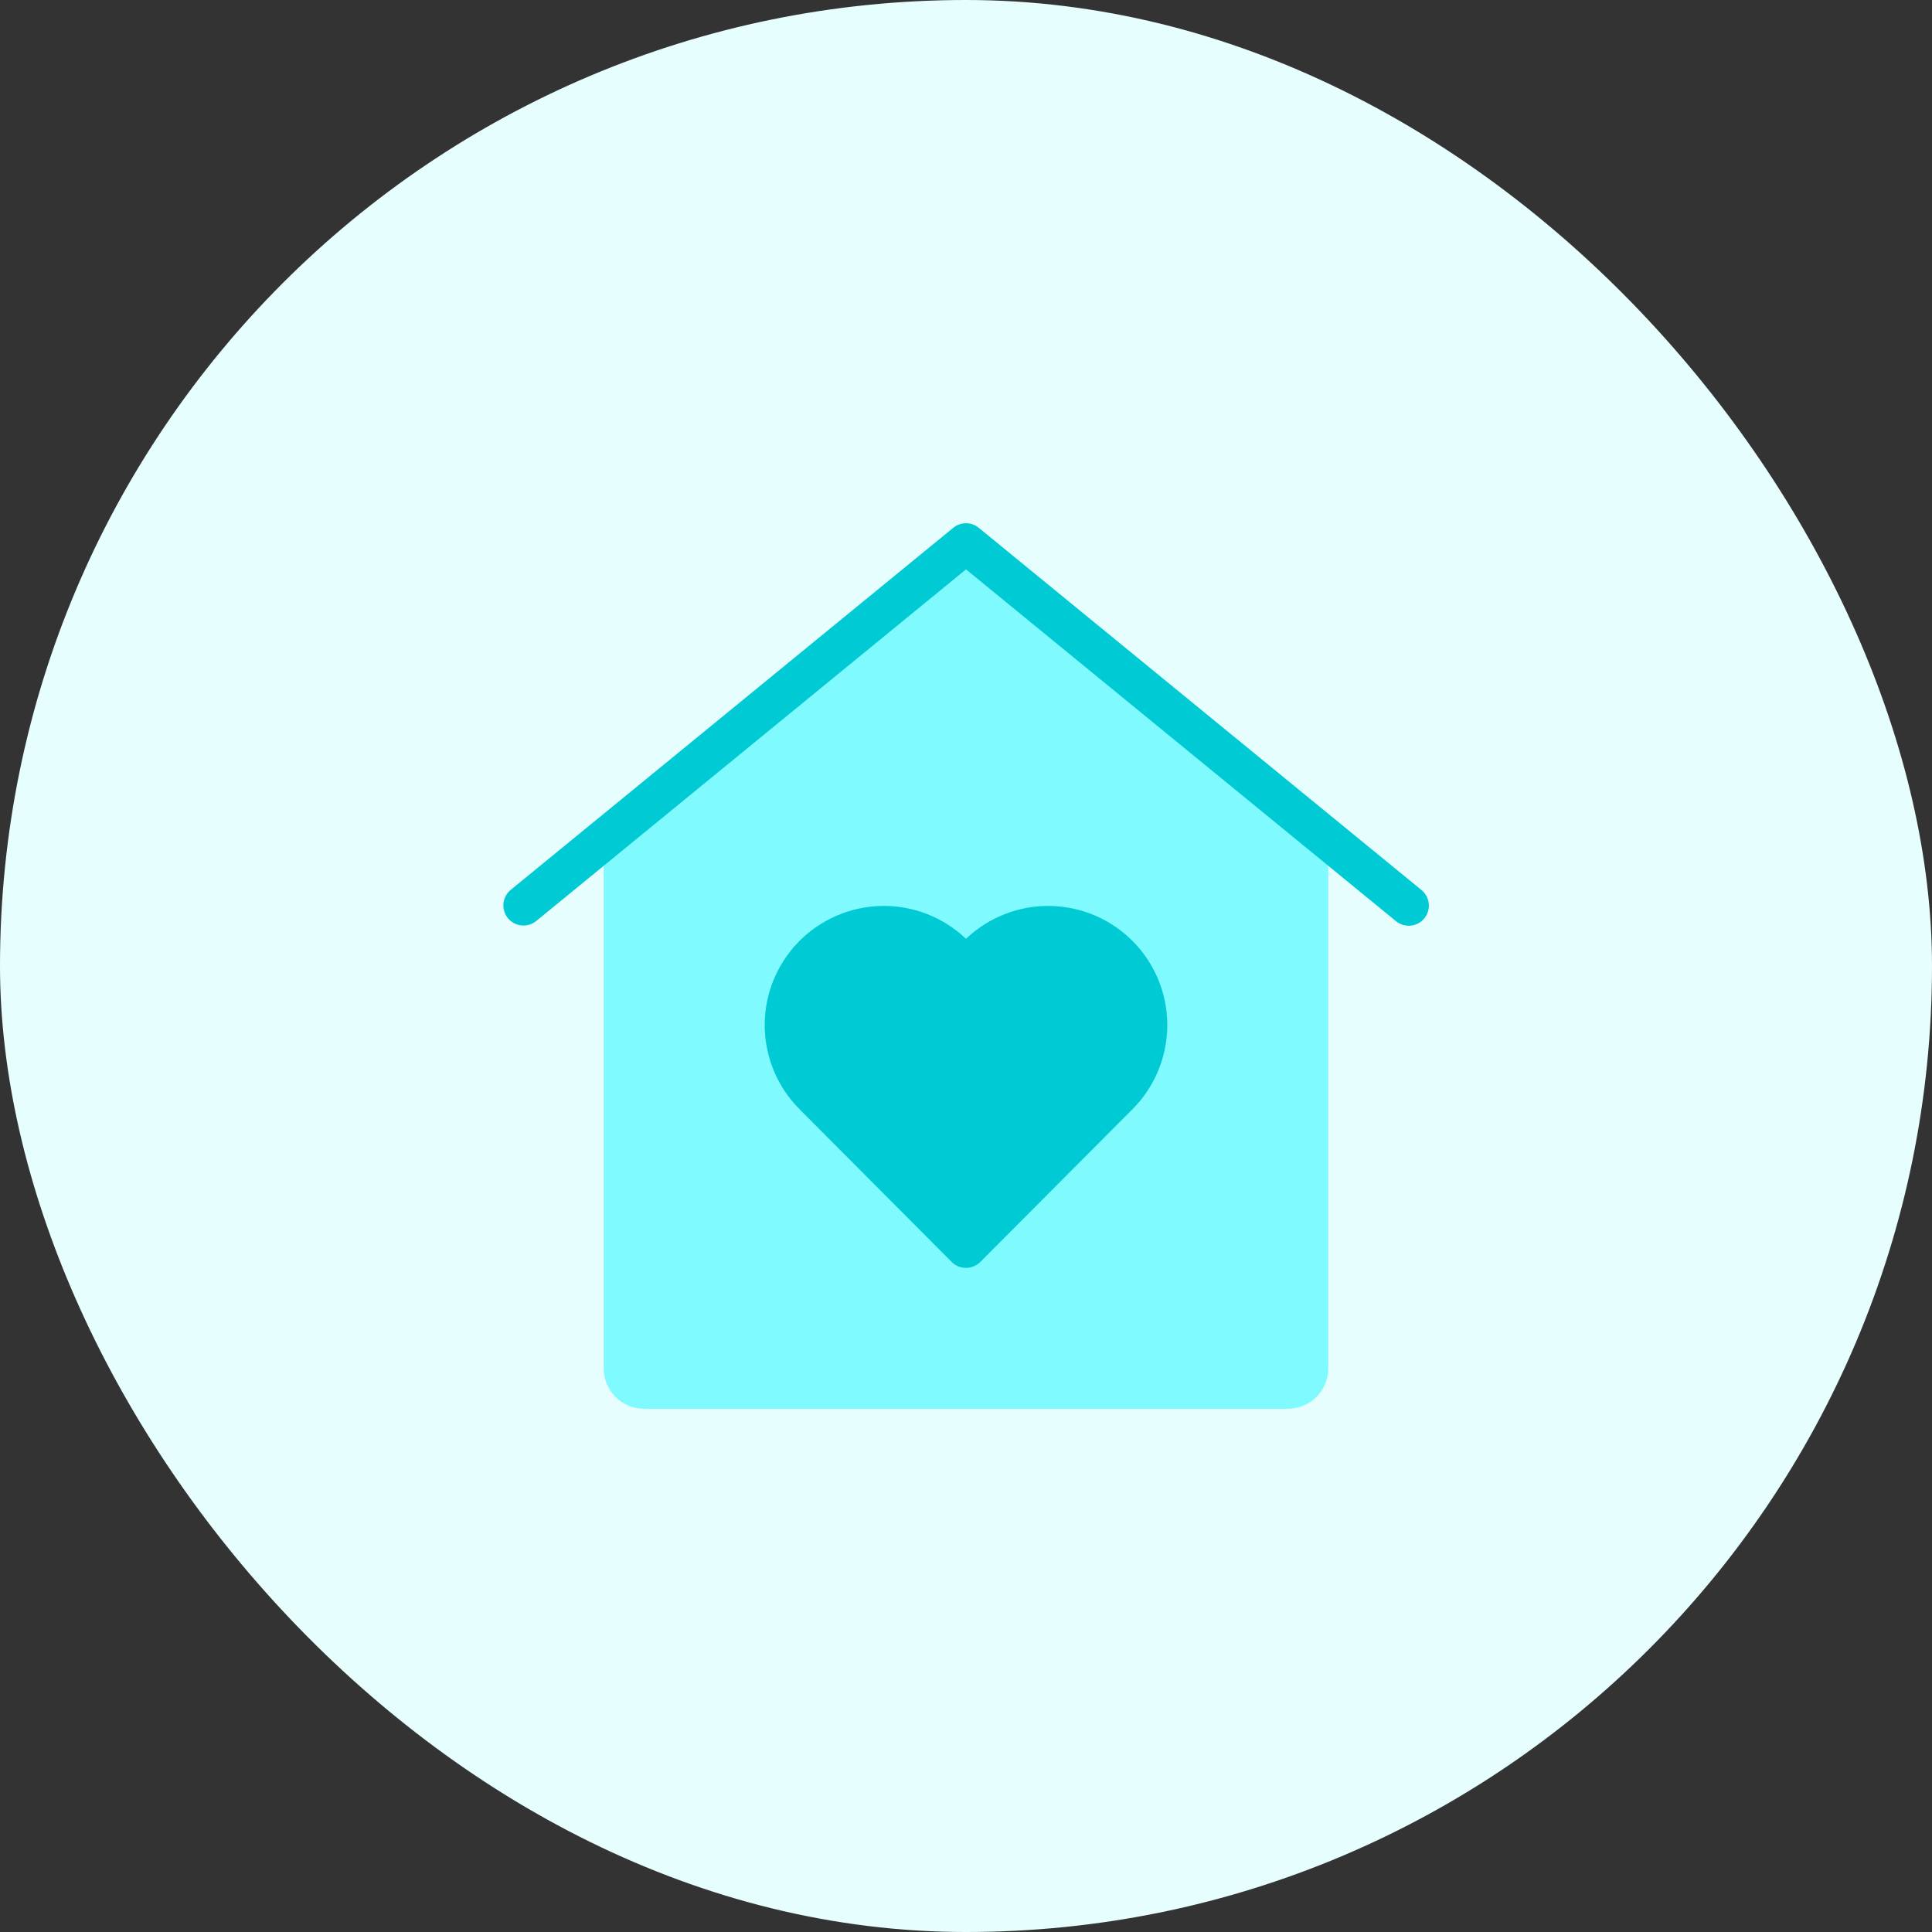
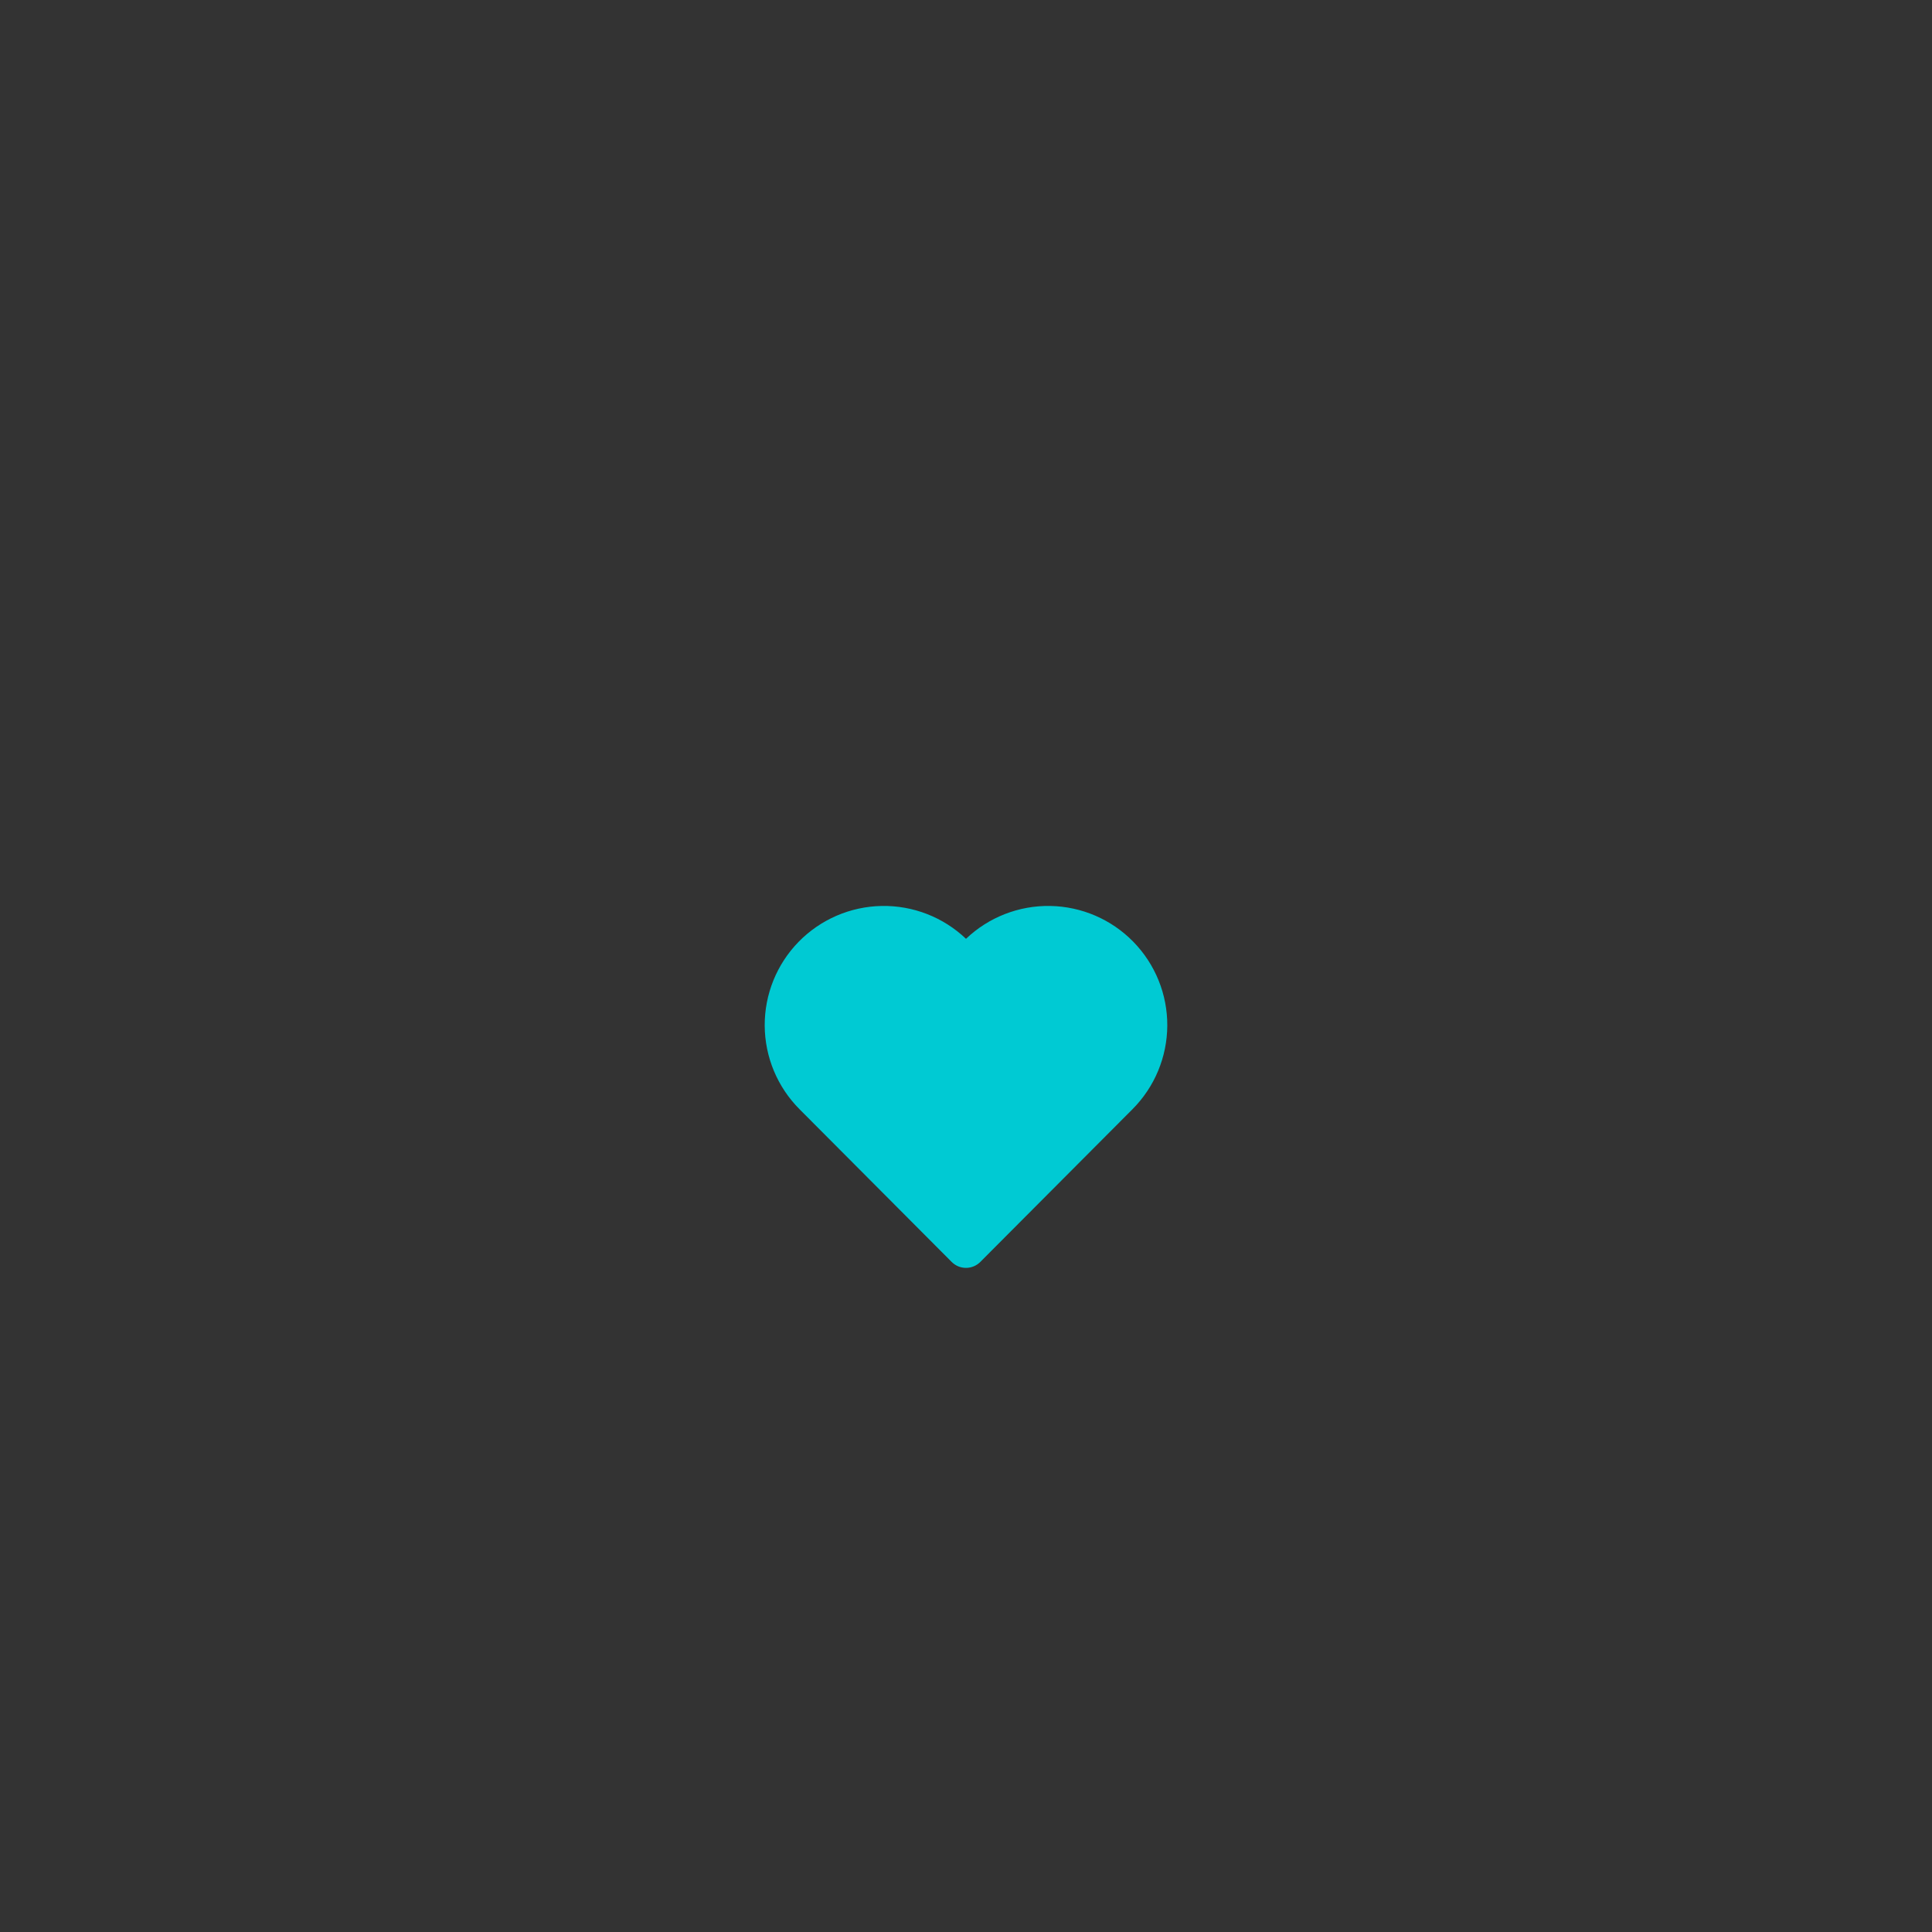
<svg xmlns="http://www.w3.org/2000/svg" width="64" height="64" viewBox="0 0 64 64" fill="none">
  <rect x="0" y="0" width="64" height="64" fill="#333333" stroke="none" />
-   <rect width="64" height="64" rx="32" fill="#E7FEFF" />
-   <path d="M32 17.917L20 27.733V45.333C20 45.687 20.14 46.026 20.39 46.276C20.641 46.526 20.98 46.667 21.333 46.667H42.667C43.02 46.667 43.359 46.526 43.609 46.276C43.859 46.026 44 45.687 44 45.333V27.733L32 17.917Z" fill="#7FFAFF" />
-   <path d="M46.667 30.667C46.513 30.666 46.364 30.613 46.245 30.516L32 18.861L17.755 30.516C17.618 30.625 17.444 30.675 17.27 30.656C17.096 30.638 16.936 30.551 16.825 30.416C16.714 30.28 16.661 30.106 16.677 29.932C16.694 29.758 16.777 29.597 16.911 29.484L31.578 17.484C31.697 17.387 31.846 17.333 32 17.333C32.154 17.333 32.303 17.387 32.422 17.484L47.089 29.484C47.195 29.571 47.272 29.689 47.309 29.821C47.346 29.954 47.341 30.095 47.294 30.224C47.248 30.354 47.163 30.466 47.051 30.545C46.938 30.624 46.804 30.667 46.667 30.667Z" fill="#00CAD3" />
  <path d="M32 42C32.088 42 32.175 41.983 32.256 41.949C32.337 41.916 32.411 41.866 32.473 41.804L37.515 36.744C38.248 36.009 38.662 35.015 38.668 33.977C38.673 32.94 38.27 31.941 37.544 31.199C36.819 30.456 35.83 30.03 34.793 30.011C33.755 29.992 32.752 30.383 32 31.099C31.248 30.383 30.245 29.992 29.207 30.011C28.169 30.03 27.181 30.457 26.455 31.199C25.73 31.942 25.326 32.94 25.332 33.978C25.338 35.016 25.753 36.01 26.486 36.745L31.527 41.805C31.589 41.867 31.663 41.916 31.744 41.95C31.825 41.983 31.912 42 32 42Z" fill="#00CAD3" />
</svg>